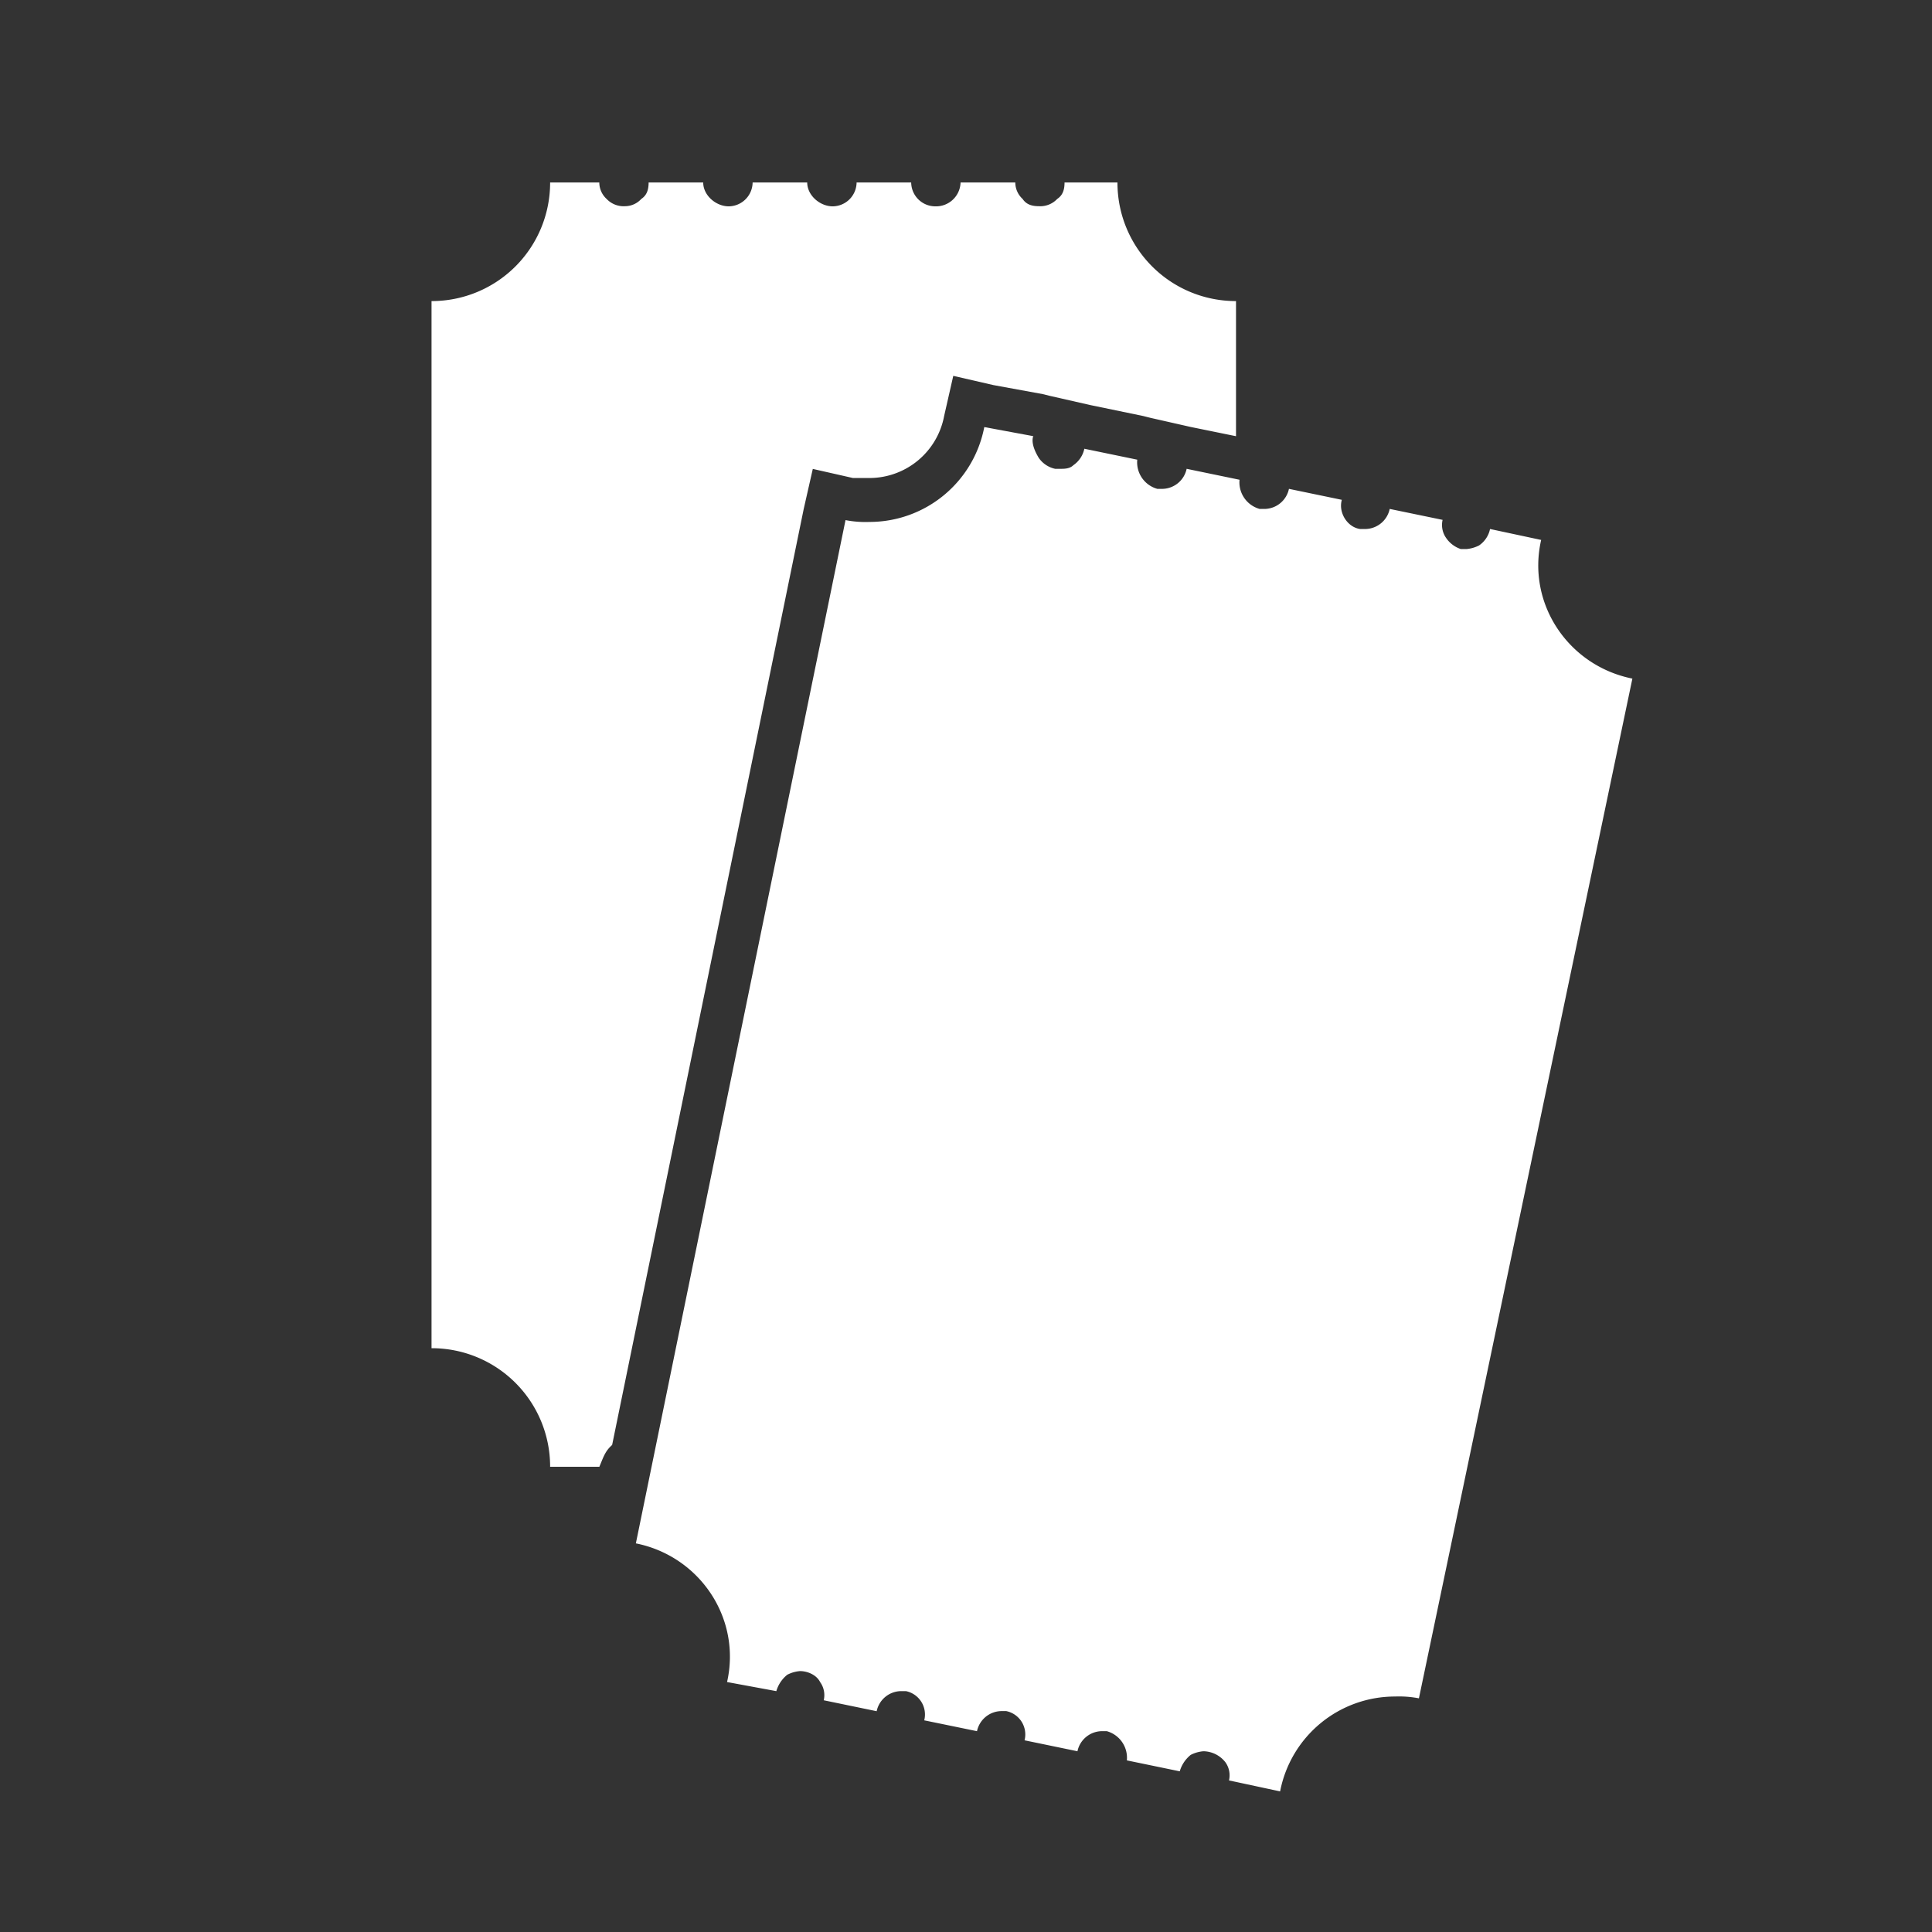
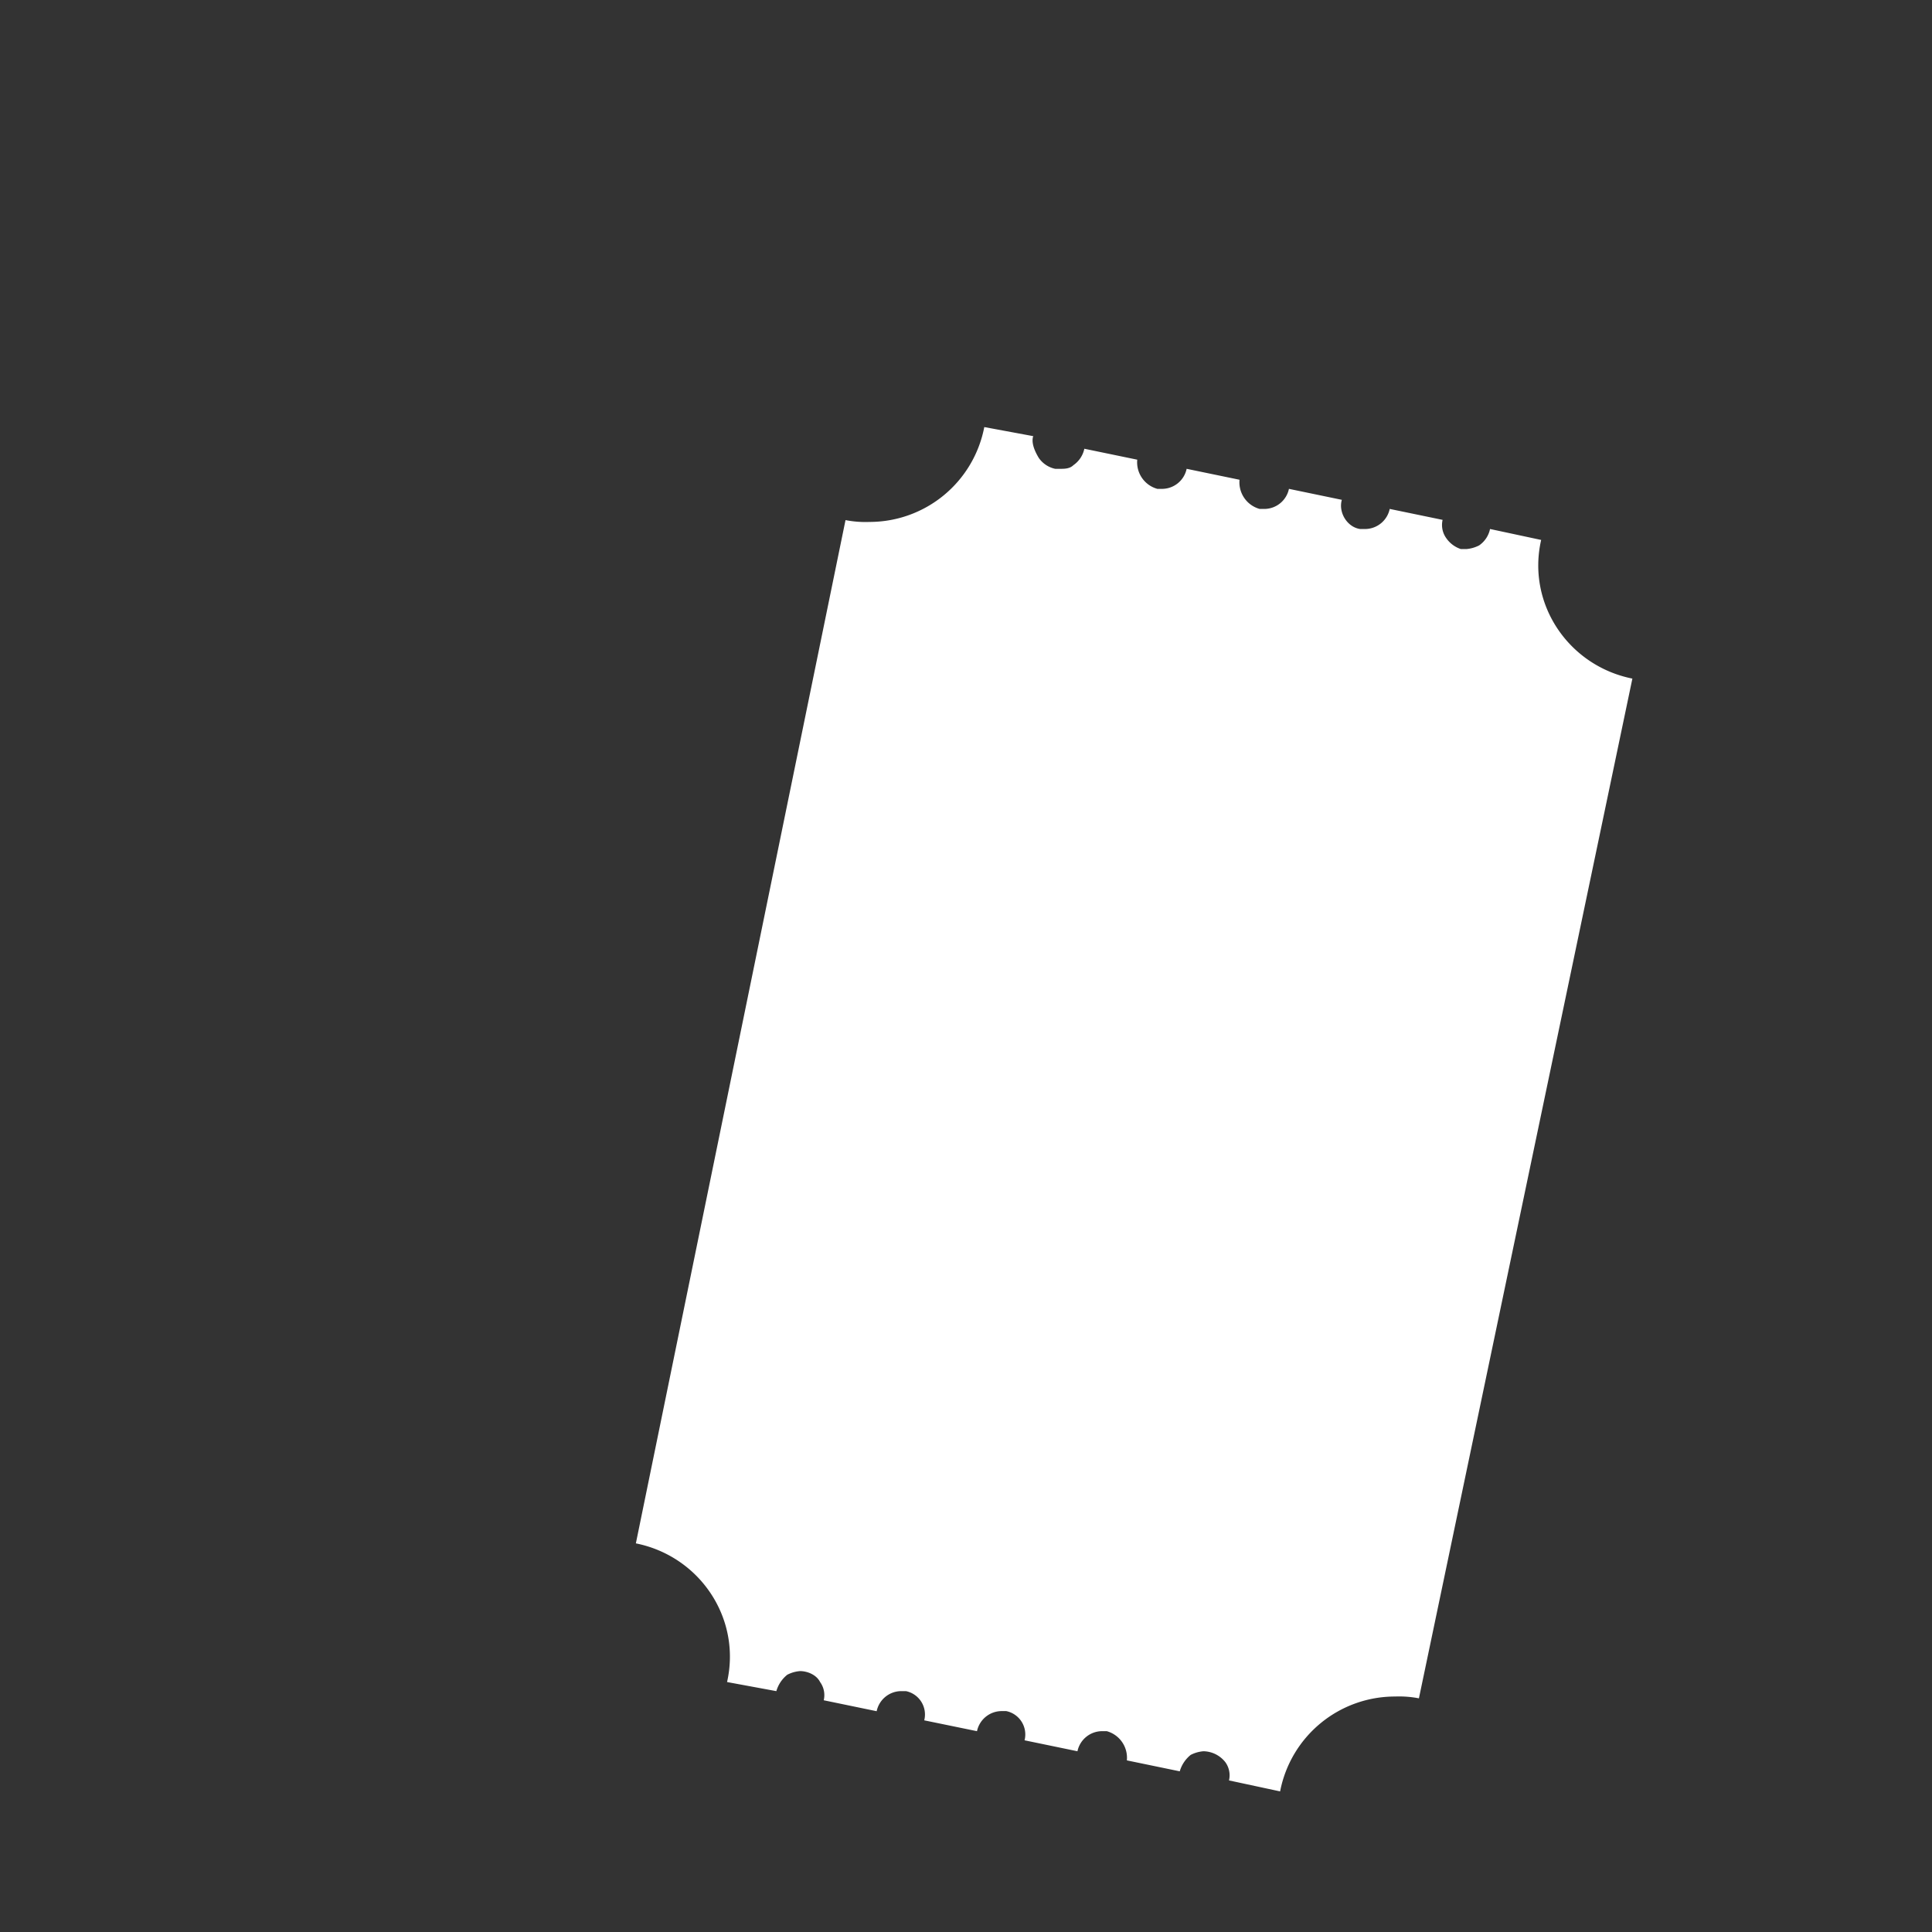
<svg xmlns="http://www.w3.org/2000/svg" id="Layer_1" data-name="Layer 1" viewBox="0 0 566.93 566.93">
  <rect x="0" y="0" width="566.93" height="566.93" fill="#333333" stroke="none" />
  <defs>
    <style>.cls-1{fill:#fff;}</style>
  </defs>
  <title>Raffle-tickets</title>
  <path class="cls-1" d="M303.28,128l-14.45-2.68a34.31,34.31,0,0,1-33.72,27.84,30.27,30.27,0,0,1-7-.54L186.59,452.89c18.73,3.75,31,21.95,26.76,40.69l14.46,2.67a9.57,9.57,0,0,1,3.21-4.81,9.81,9.81,0,0,1,3.74-1.07c2.15,0,4.82,1.07,5.89,3.21a6.56,6.56,0,0,1,1.07,5.35l15.53,3.21a7.4,7.4,0,0,1,7-5.89h1.6a7,7,0,0,1,5.36,8.57L286.69,508a7.42,7.42,0,0,1,7-5.89h1.6a7,7,0,0,1,5.36,8.57l15.52,3.21a7.42,7.42,0,0,1,7-5.89h1.61a8.1,8.1,0,0,1,5.89,8.57l15.52,3.21a9.61,9.61,0,0,1,3.21-4.82,9.85,9.85,0,0,1,3.75-1.07,8.35,8.35,0,0,1,6.42,3.21,6.58,6.58,0,0,1,1.07,5.35l15,3.22a34.32,34.32,0,0,1,33.73-27.84,30.74,30.74,0,0,1,7,.53l62.64-299.23c-18.74-3.75-31.05-21.95-26.77-40.69l-15-3.21h0a7.76,7.76,0,0,1-3.21,4.82,10,10,0,0,1-3.75,1.07h-1.6a8.42,8.42,0,0,1-4.29-3.21,6.63,6.63,0,0,1-1.07-5.36h0l-15.52-3.21h0a7.42,7.42,0,0,1-7,5.89H399.1c-3.74-.53-6.42-4.82-5.35-8.56h0l-15.52-3.22h0a7.41,7.41,0,0,1-7,5.89h-1.61a8.1,8.1,0,0,1-5.89-8.56h0l-15.52-3.21h0a7.4,7.4,0,0,1-7,5.88h-1.6a8.07,8.07,0,0,1-5.89-8.56h0l-15.53-3.21h0a7.79,7.79,0,0,1-3.21,4.82c-1.07,1.07-2.68,1.07-3.75,1.07h-1.6a7.81,7.81,0,0,1-4.82-3.22c-1.61-2.67-2.14-4.81-1.61-6.42Z" />
-   <path class="cls-1" d="M179.09,424.52l.54-.53,56.21-274.62,2.67-11.77,11.78,2.67h4.82a22.33,22.33,0,0,0,21.94-18.2l2.68-11.78L291.51,113,306,115.65l2.14.53,11.78,2.68,15.52,3.21,2.14.54,11.78,2.67L362.7,128V88.35a34.73,34.73,0,0,1-34.79-34.8H312.38c0,2.14-.53,3.75-2.14,4.82a6.84,6.84,0,0,1-5.35,2.14c-2.14,0-3.75-.53-4.82-2.14a6.56,6.56,0,0,1-2.14-4.82H281.87a7.21,7.21,0,0,1-7.49,7,7.08,7.08,0,0,1-7-7H251.36a7.08,7.08,0,0,1-7,7c-3.75,0-7.49-3.21-7.49-7H220.85a7.09,7.09,0,0,1-7,7c-3.75,0-7.5-3.21-7.5-7H190.33c0,2.14-.53,3.75-2.14,4.82a6.51,6.51,0,0,1-4.82,2.14A6.86,6.86,0,0,1,178,58.37a6.56,6.56,0,0,1-2.14-4.82H161.43a34.74,34.74,0,0,1-34.8,34.8V395.62a34.73,34.73,0,0,1,34.8,34.79h14.45C177,427.73,177.49,426.13,179.09,424.52Z" />
</svg>